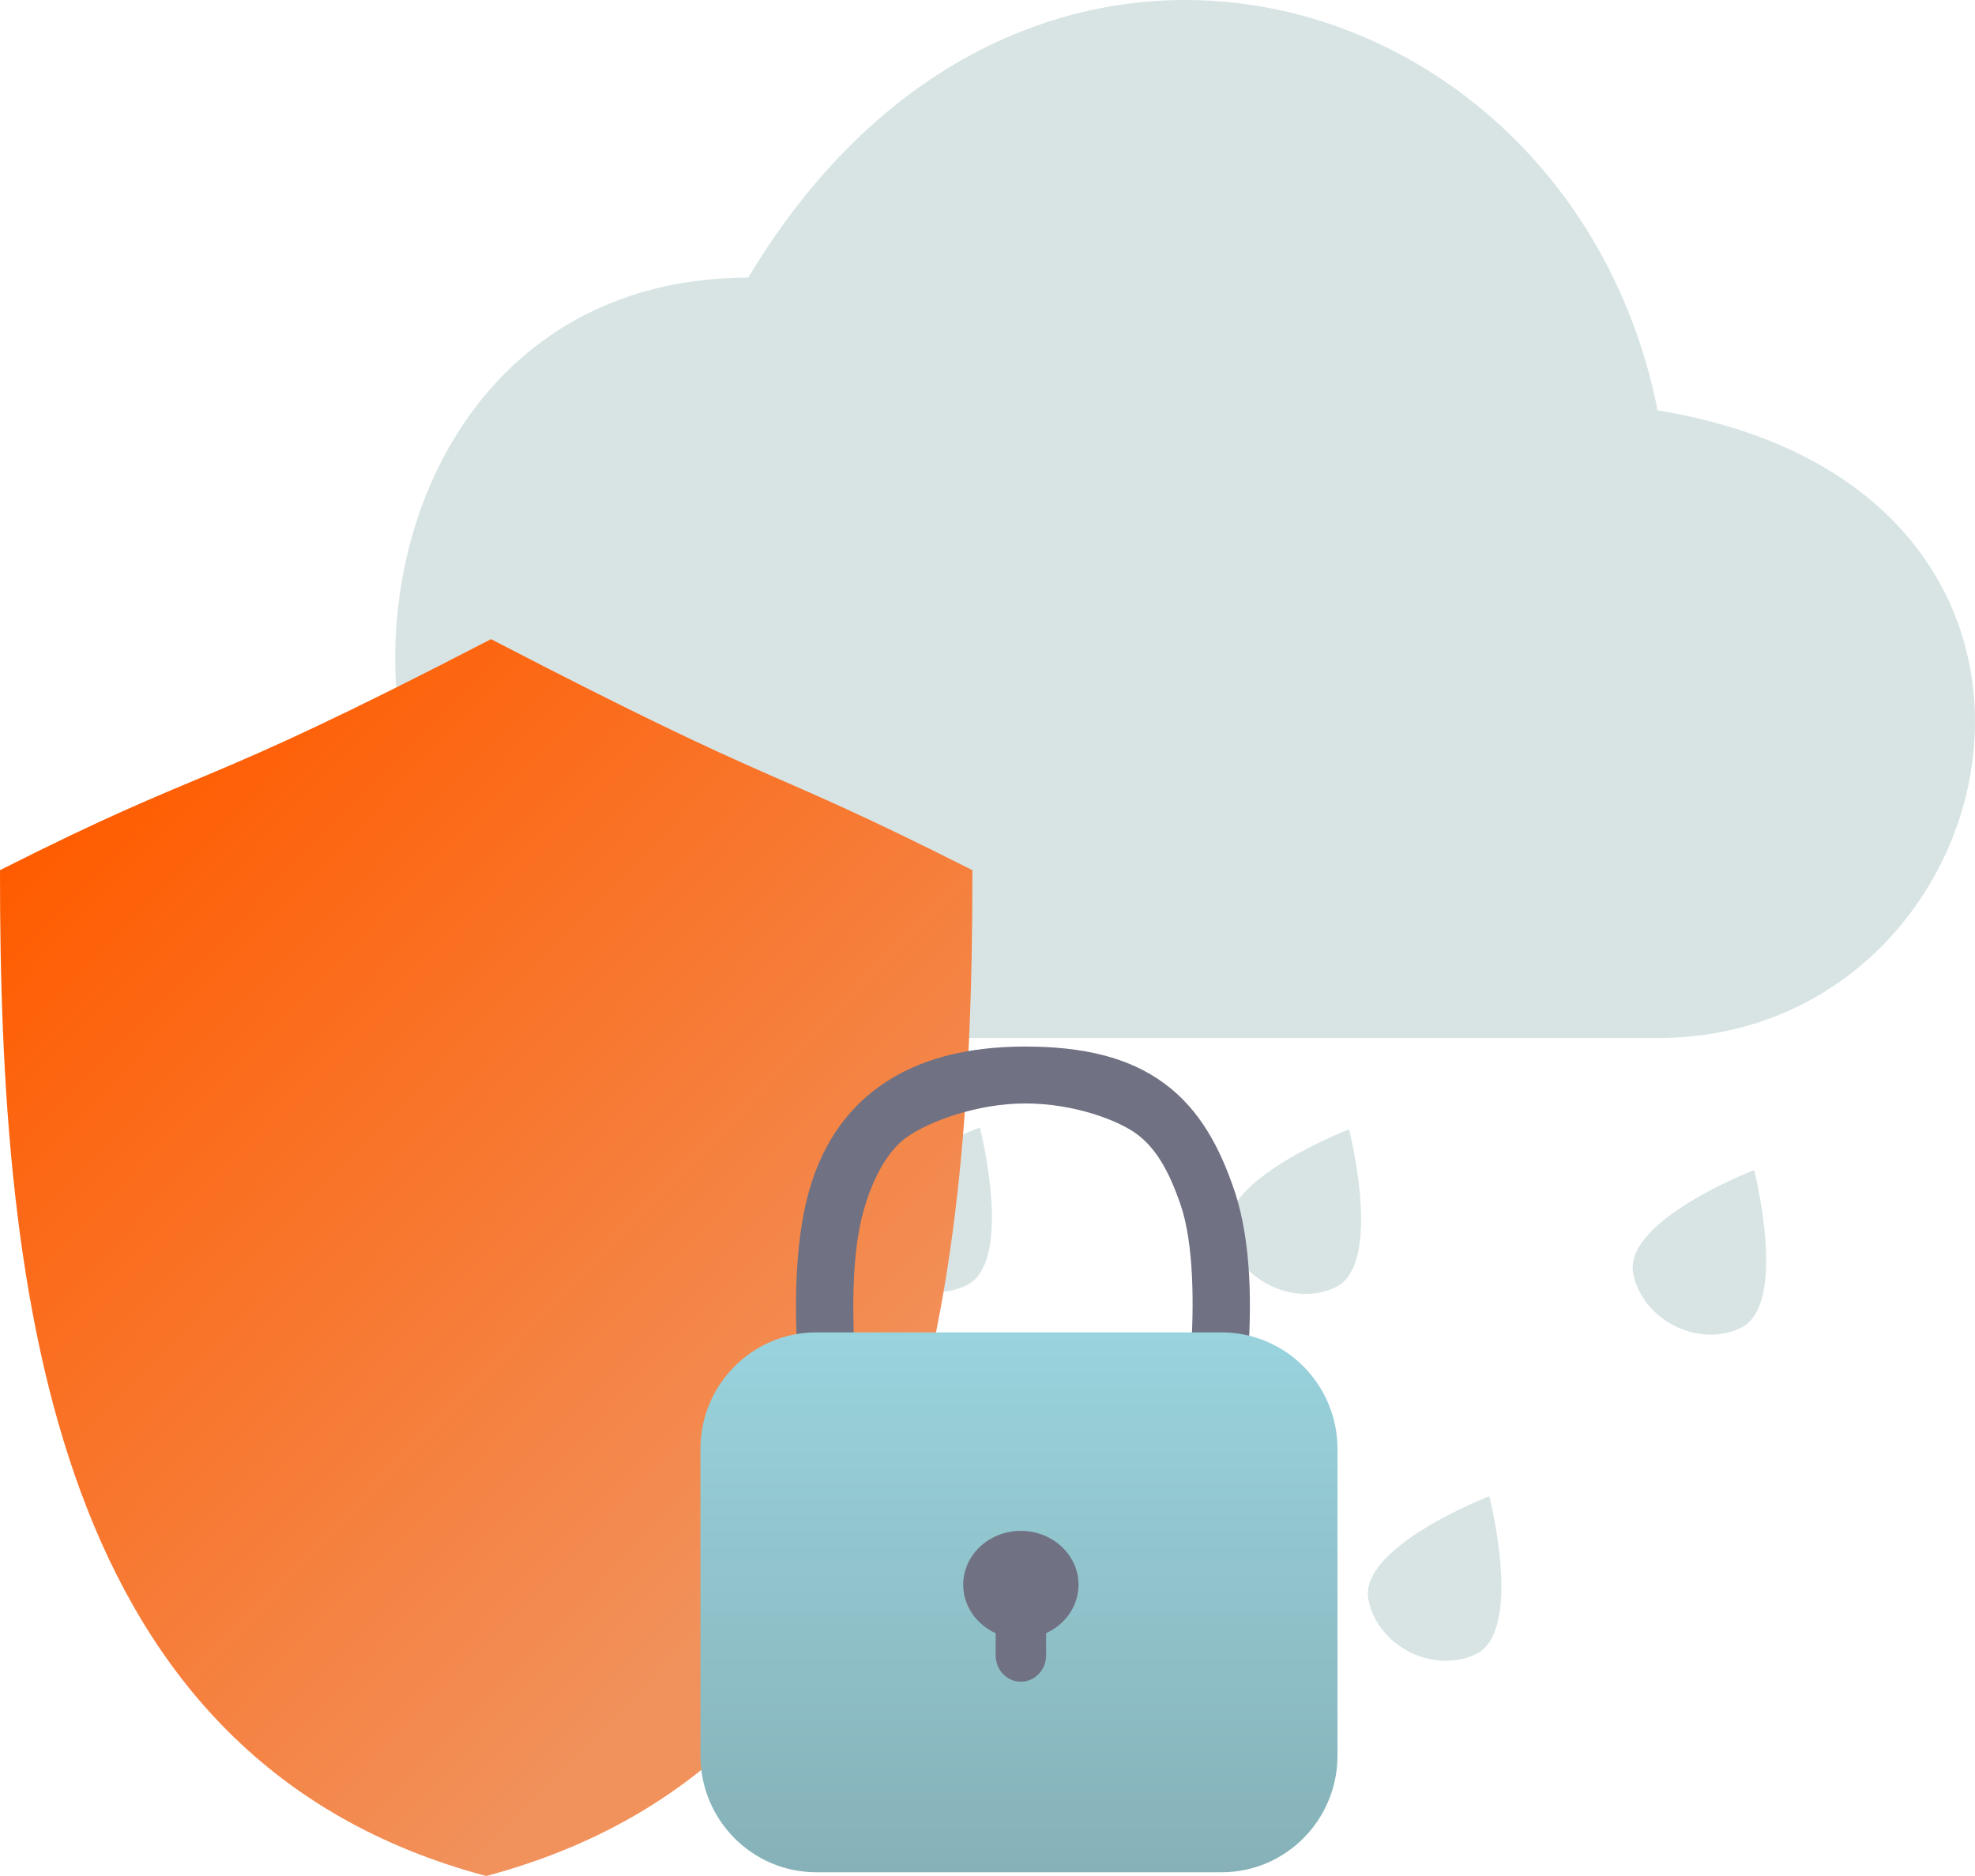
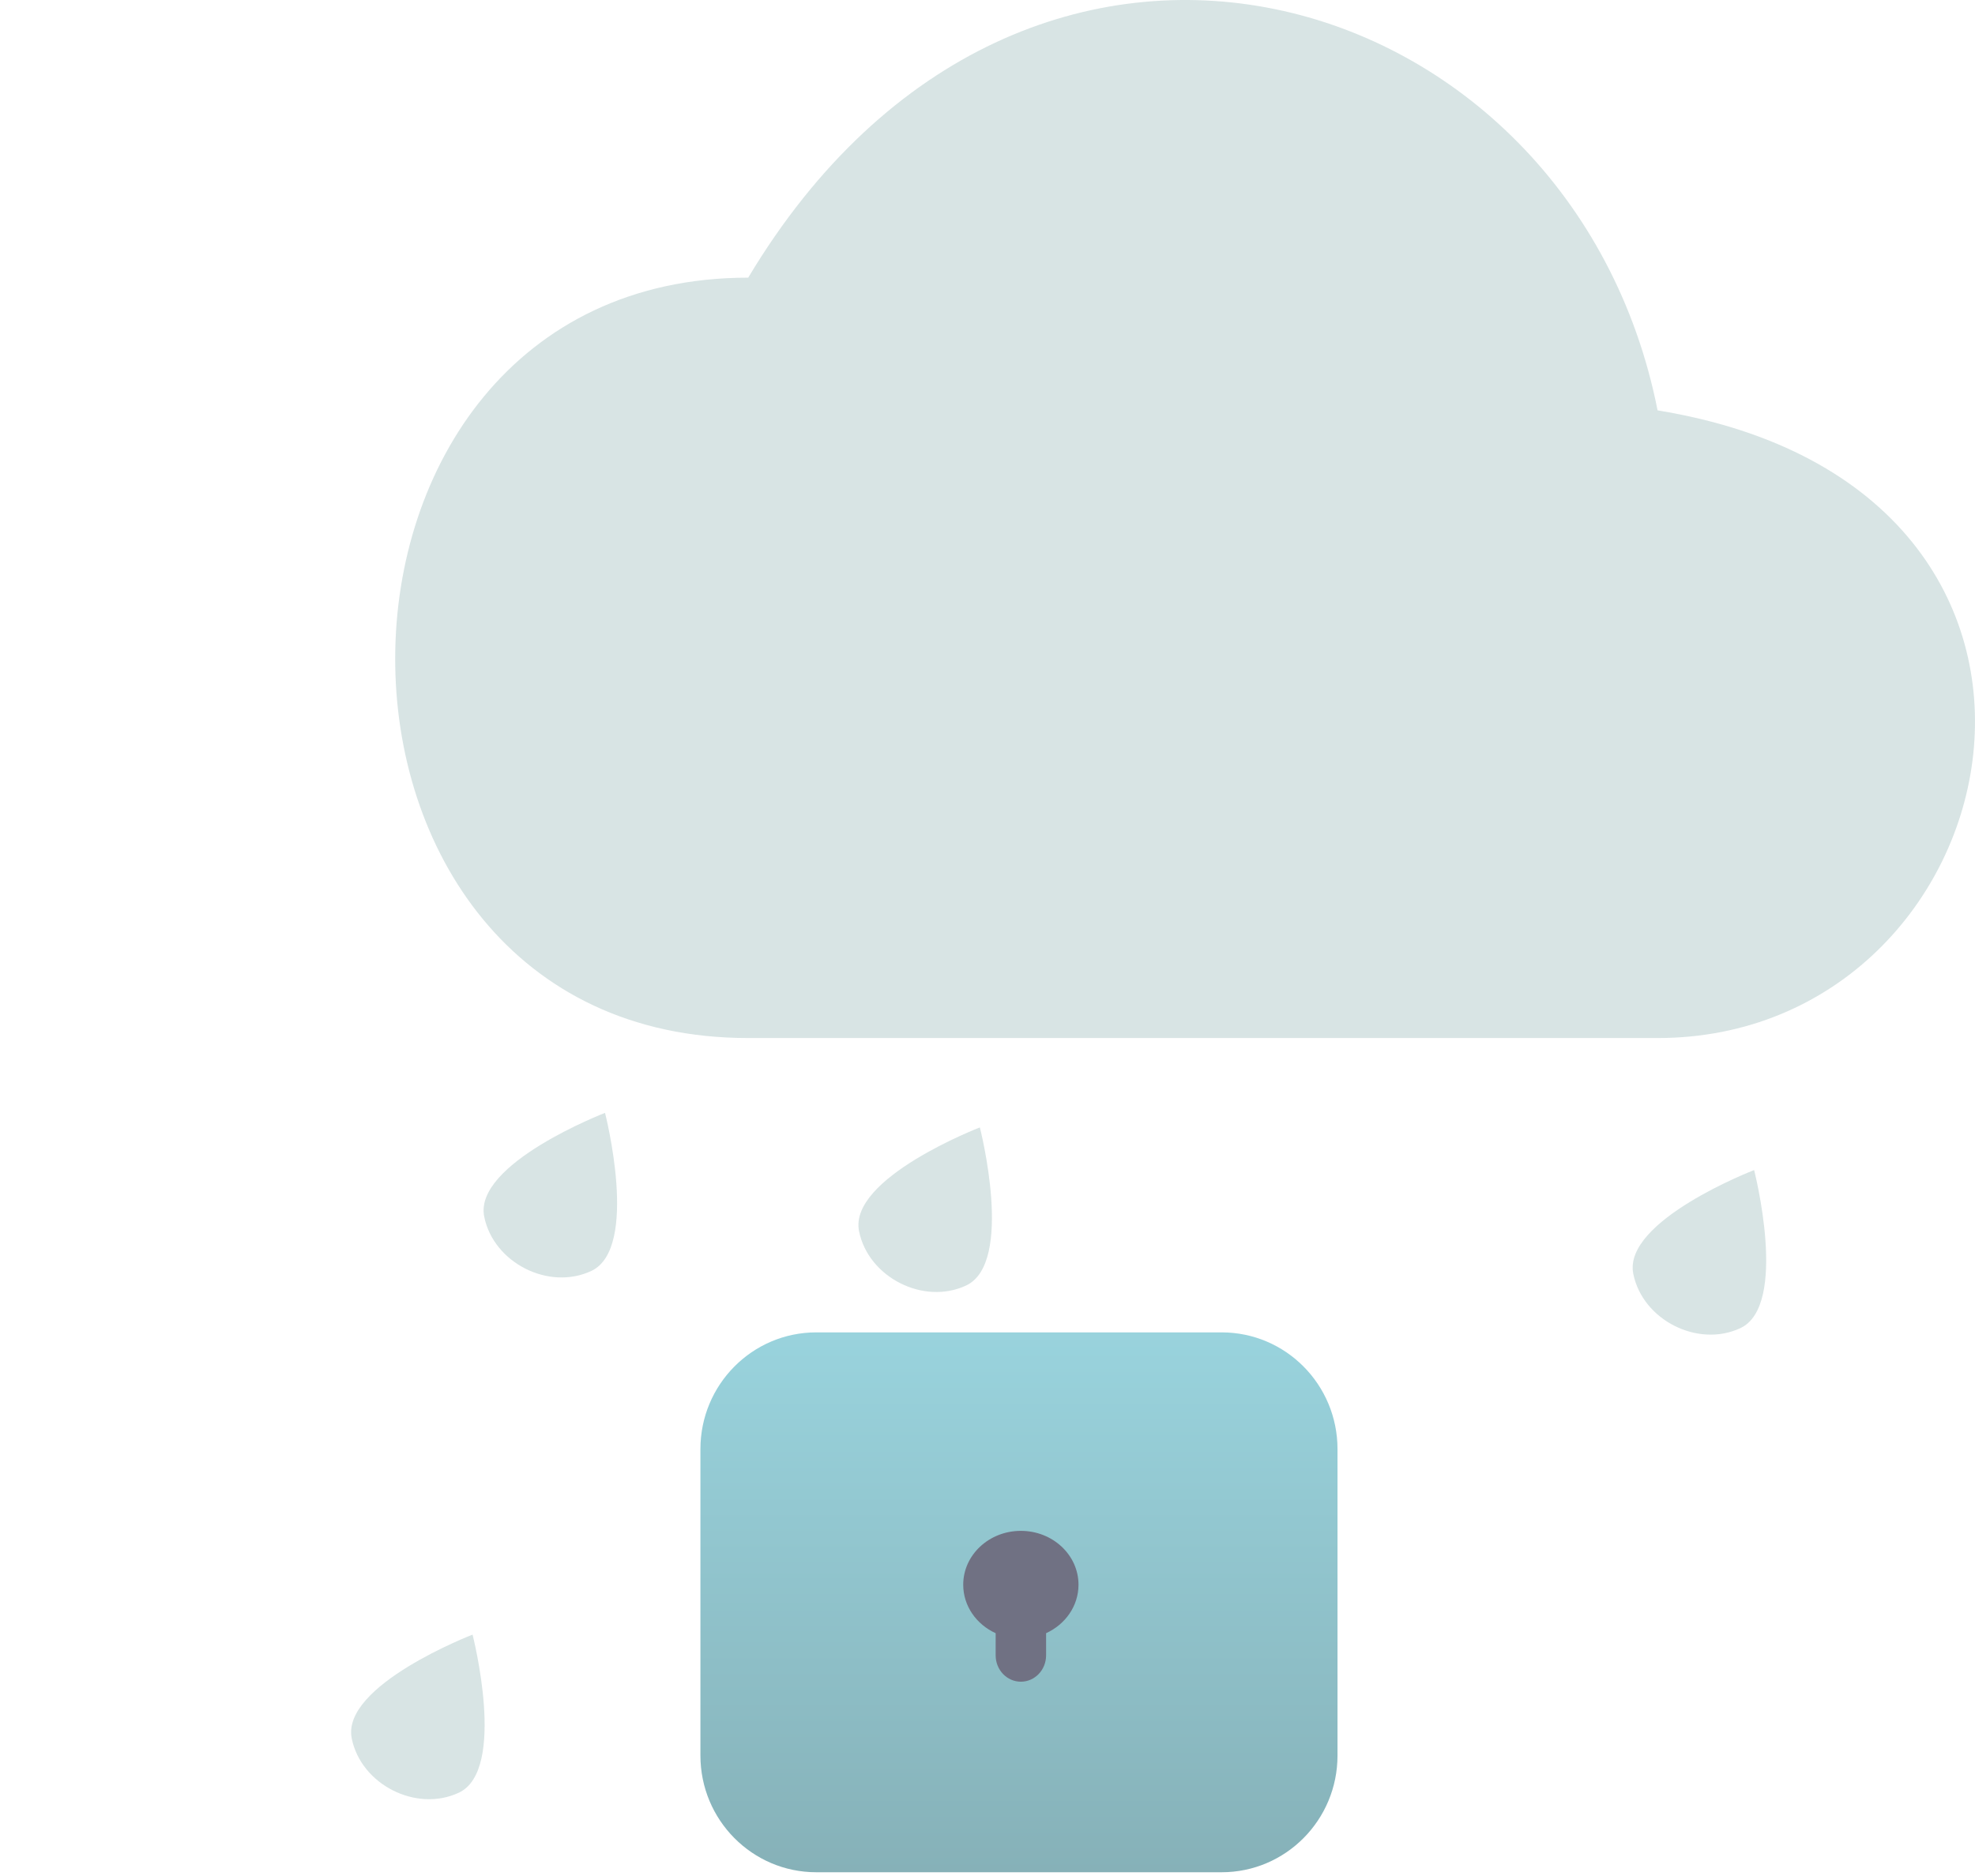
<svg xmlns="http://www.w3.org/2000/svg" width="180" height="171" viewBox="0 0 180 171" fill="none">
  <path d="M151.071 37.406C143.301 -1.827 93.443 -16.866 68.191 25.309C25.455 25.309 25.131 94.619 68.191 94.619H151.071C183.77 94.619 195.102 44.598 151.071 37.406Z" fill="#D8E4E4" />
  <path d="M44.131 110.904C43.151 106.058 55.142 101.44 55.142 101.44C55.142 101.44 58.311 113.775 53.892 115.848C50.019 117.665 44.981 115.113 44.131 110.904Z" fill="#D8E4E4" />
  <path d="M78.293 112.229C77.313 107.383 89.304 102.766 89.304 102.766C89.304 102.766 92.473 115.101 88.053 117.174C84.181 118.99 79.143 116.438 78.293 112.229Z" fill="#D8E4E4" />
-   <path d="M111.939 112.404C110.959 107.558 122.95 102.94 122.95 102.94C122.95 102.94 126.119 115.275 121.7 117.348C117.827 119.164 112.789 116.613 111.939 112.404Z" fill="#D8E4E4" />
  <path d="M148.857 116.116C147.878 111.27 159.869 106.653 159.869 106.653C159.869 106.653 163.038 118.987 158.618 121.06C154.746 122.877 149.708 120.325 148.857 116.116Z" fill="#D8E4E4" />
  <path d="M78.205 151.413C77.226 146.567 89.217 141.95 89.217 141.95C89.217 141.95 92.386 154.285 87.966 156.357C84.094 158.174 79.056 155.622 78.205 151.413Z" fill="#D8E4E4" />
-   <path d="M124.723 145.848C123.743 141.002 135.734 136.385 135.734 136.385C135.734 136.385 138.903 148.72 134.484 150.792C130.611 152.609 125.573 150.057 124.723 145.848Z" fill="#D8E4E4" />
  <path d="M32.057 158.462C31.077 153.616 43.069 148.999 43.069 148.999C43.069 148.999 46.237 161.334 41.818 163.406C37.945 165.223 32.907 162.671 32.057 158.462Z" fill="#D8E4E4" />
-   <path d="M44.75 58.259C17.11 72.597 19.914 69.261 0 79.316C-0.044 118.857 4.971 160.53 44.311 171C83.651 160.53 88.666 118.857 88.622 79.316C68.708 69.261 72.389 72.597 44.75 58.259Z" fill="url(#paint0_linear_1396_1047)" />
-   <path fill-rule="evenodd" clip-rule="evenodd" d="M82.669 103.635C80.748 104.988 79.44 107.706 78.682 110.447C77.675 114.086 77.635 119.196 77.922 123.665C78.043 125.547 78.216 127.244 78.374 128.563H107.956C108.148 127.228 108.362 125.494 108.51 123.571C108.854 119.09 108.796 113.36 107.626 109.9C106.494 106.553 105.25 104.587 103.597 103.364C101.951 102.147 97.951 100.581 93.432 100.581C89.006 100.581 84.623 102.259 82.669 103.635ZM109.336 131.88C112.609 132.524 112.609 132.523 112.609 132.523L112.613 132.506L112.62 132.468C112.626 132.436 112.635 132.39 112.646 132.332C112.668 132.216 112.699 132.049 112.737 131.836C112.812 131.411 112.915 130.803 113.029 130.049C113.256 128.544 113.529 126.448 113.711 124.076C114.066 119.466 114.124 113.316 112.499 108.51C111.184 104.623 109.368 101.162 106.128 98.765C102.881 96.364 98.7 95.395 93.433 95.395C88.072 95.394 83.662 96.552 80.264 98.946C76.832 101.362 74.776 104.796 73.7 108.687C72.381 113.455 72.42 119.501 72.715 124.087C72.866 126.434 73.091 128.505 73.279 129.99C73.374 130.734 73.459 131.334 73.521 131.752C73.552 131.961 73.577 132.125 73.595 132.238L73.617 132.371L73.623 132.407L73.625 132.423C73.625 132.423 73.626 132.424 76.916 131.88L73.625 132.423C73.893 134.023 75.285 135.197 76.916 135.197H109.336C110.929 135.197 112.3 134.076 112.609 132.523L109.336 131.88Z" fill="#707183" />
  <path d="M63.836 132.088C63.836 126.211 68.563 121.448 74.393 121.448H111.342C117.173 121.448 121.899 126.211 121.899 132.088V160.018C121.899 165.894 117.173 170.658 111.342 170.658H74.393C68.563 170.658 63.836 165.894 63.836 160.018V132.088Z" fill="url(#paint1_linear_1396_1047)" />
  <path fill-rule="evenodd" clip-rule="evenodd" d="M95.34 148.867C97.089 148.07 98.294 146.392 98.294 144.45C98.294 141.738 95.942 139.54 93.04 139.54C90.139 139.54 87.787 141.738 87.787 144.45C87.787 146.392 88.993 148.071 90.743 148.868V150.888C90.743 152.214 91.772 153.289 93.041 153.289C94.311 153.289 95.34 152.214 95.34 150.888V148.867Z" fill="#707183" />
  <defs>
    <linearGradient id="paint0_linear_1396_1047" x1="5.96449e-07" y1="79.754" x2="67.557" y2="145.124" gradientUnits="userSpaceOnUse">
      <stop stop-color="#FF5C00" />
      <stop offset="1" stop-color="#F1915B" />
    </linearGradient>
    <linearGradient id="paint1_linear_1396_1047" x1="92.868" y1="121.448" x2="92.868" y2="170.658" gradientUnits="userSpaceOnUse">
      <stop stop-color="#99D3DD" />
      <stop offset="1" stop-color="#86B1B8" />
    </linearGradient>
  </defs>
</svg>